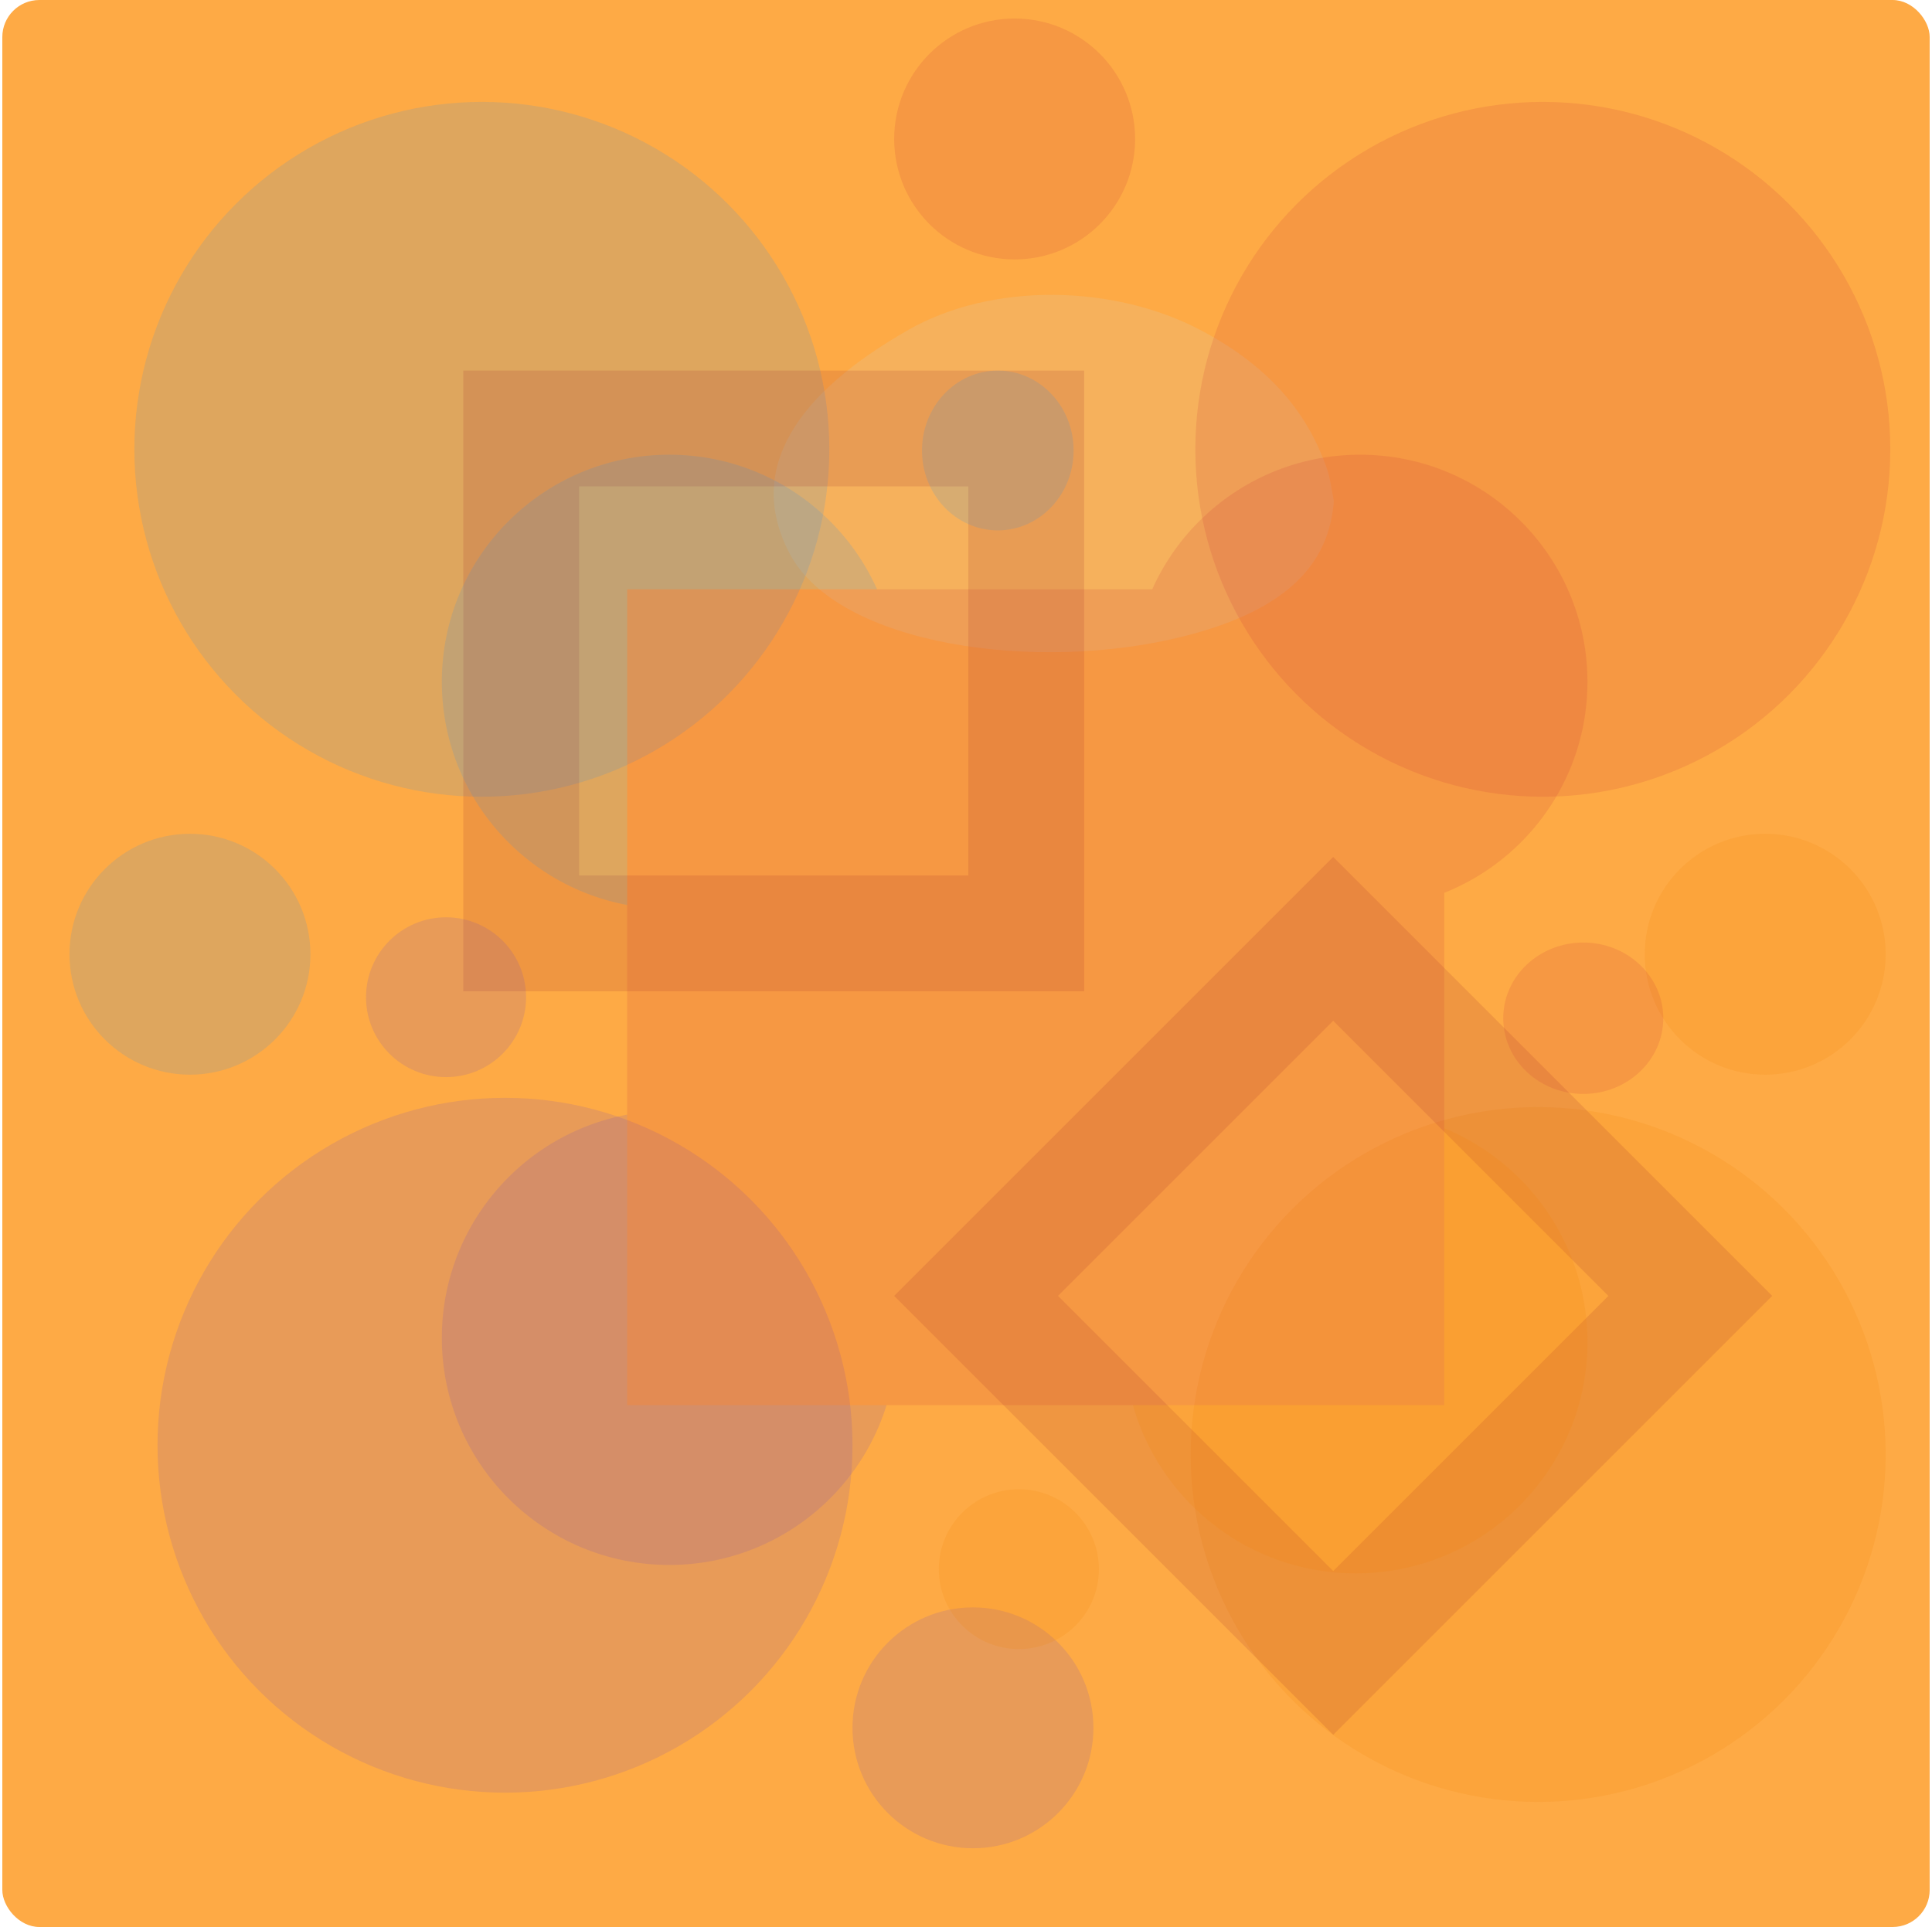
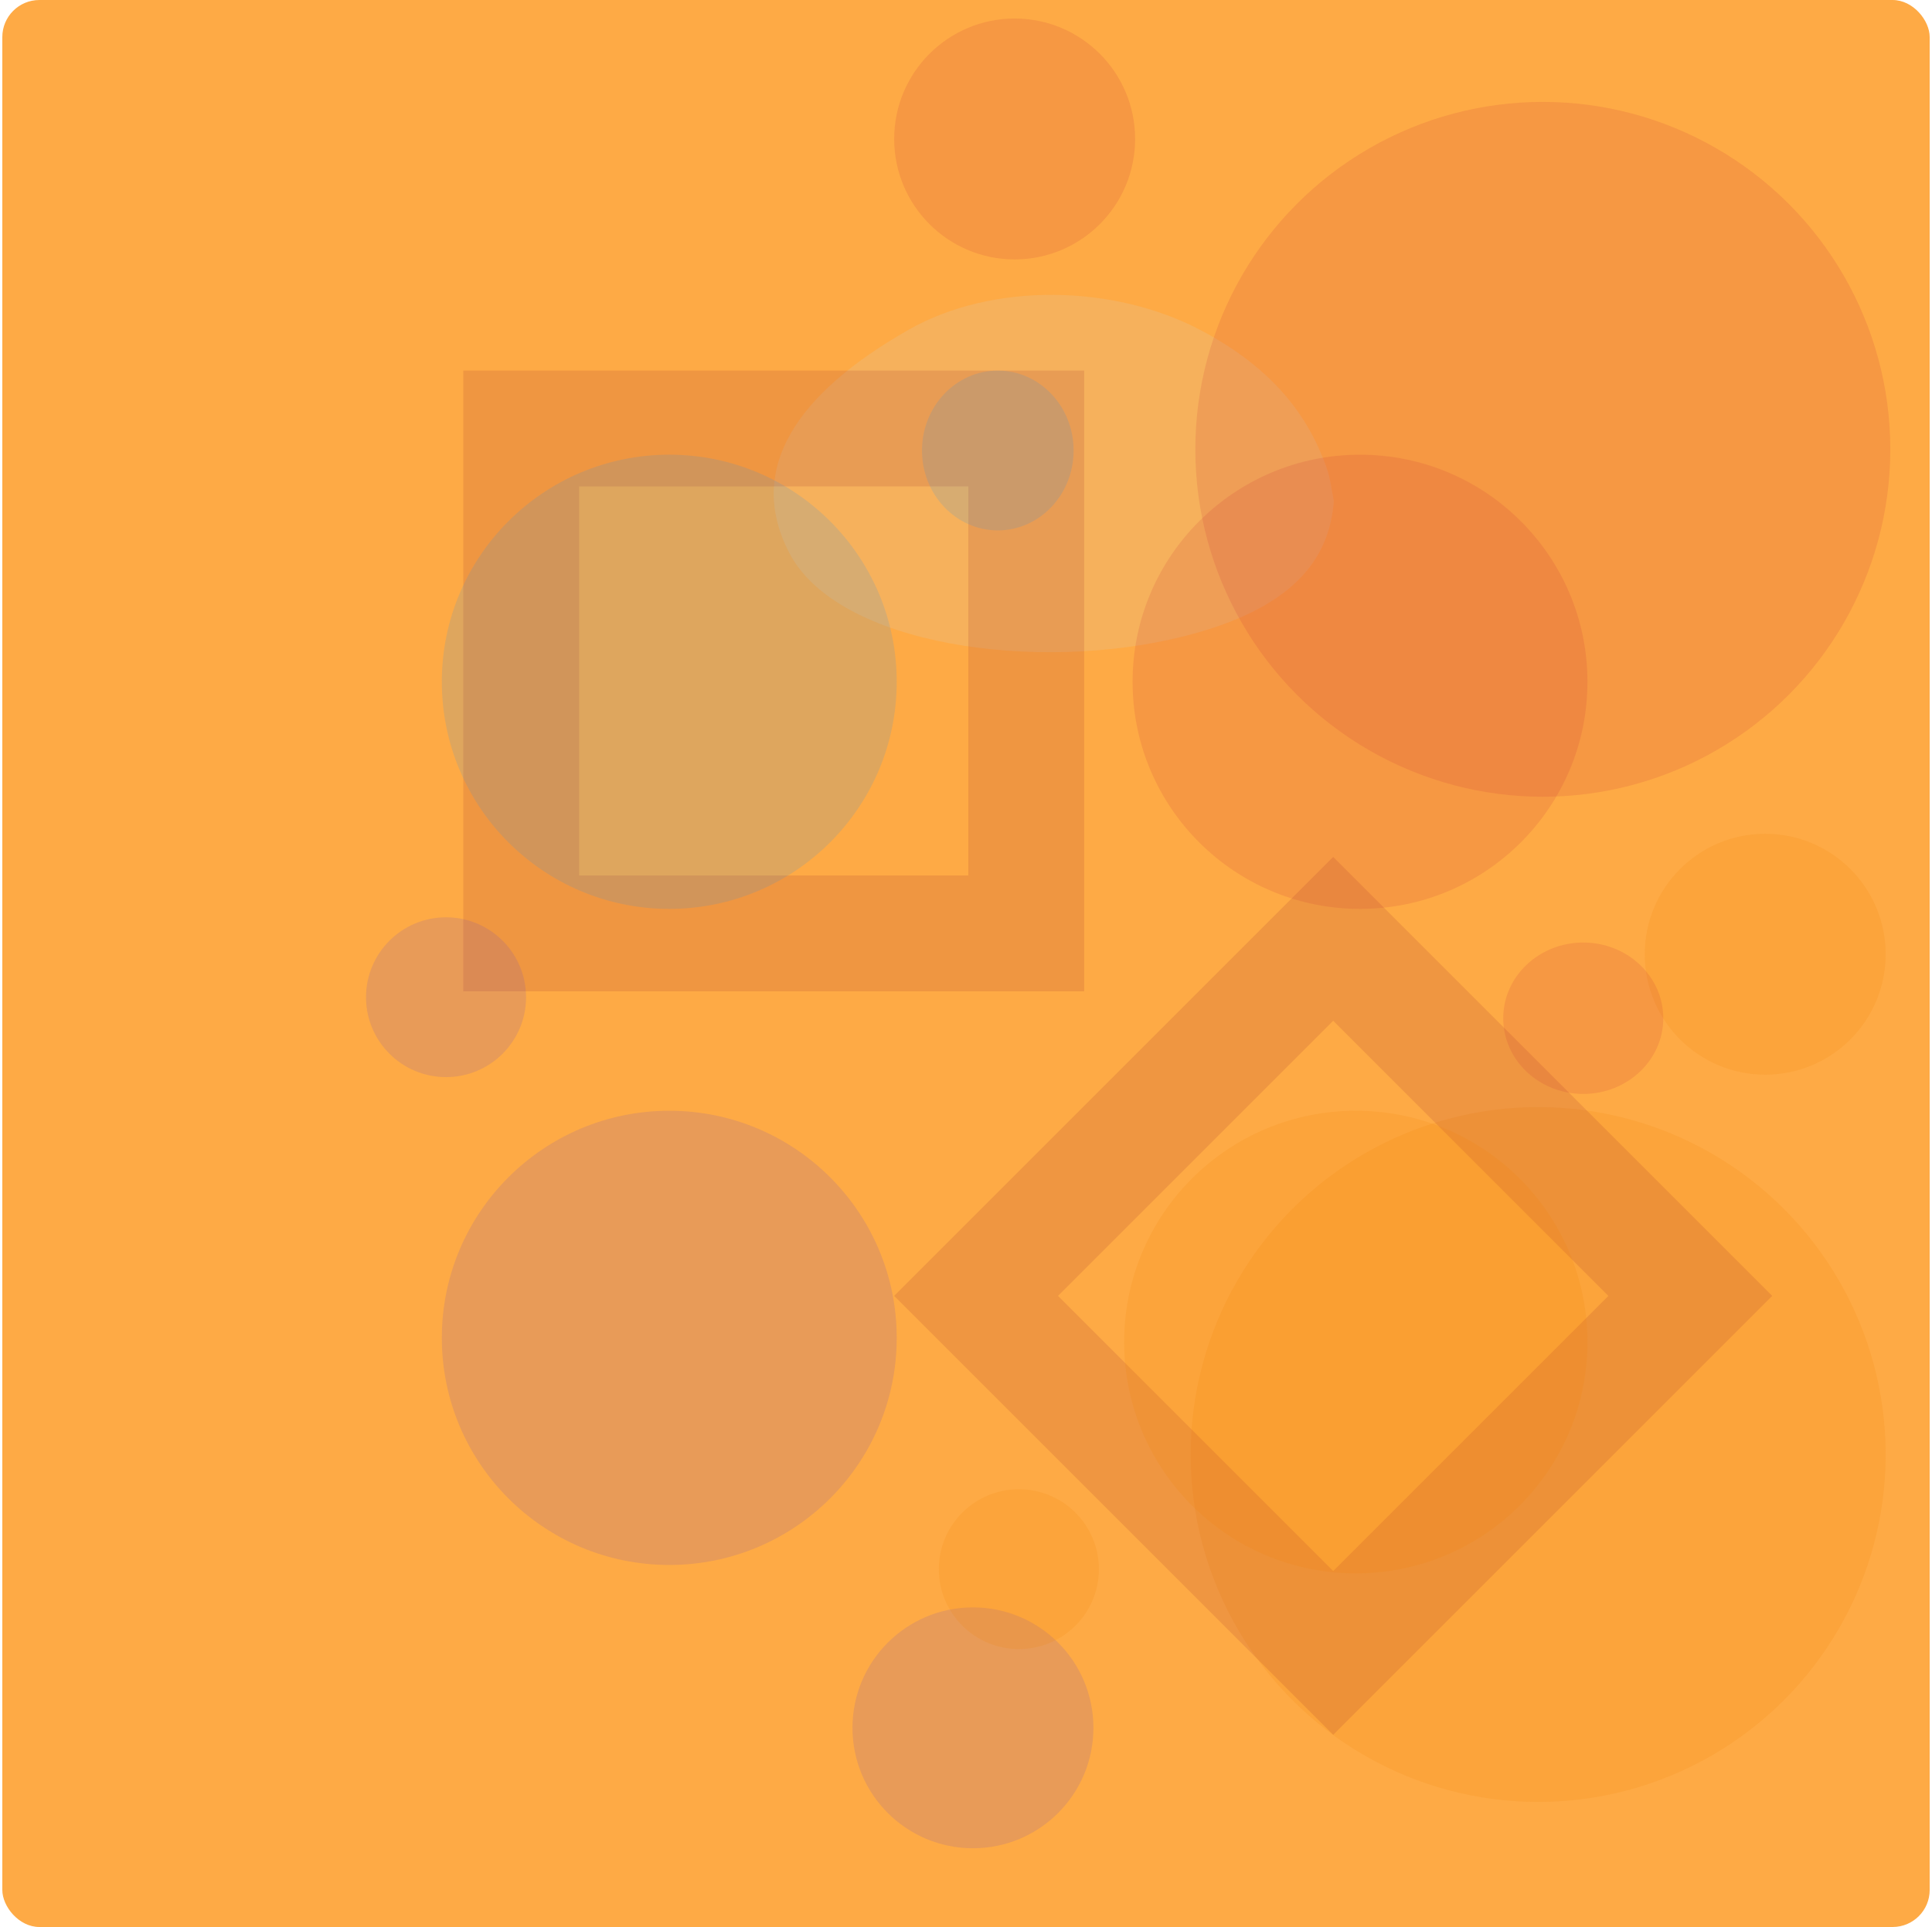
<svg xmlns="http://www.w3.org/2000/svg" width="417" height="416" viewBox="0 0 417 416" fill="none">
  <rect x="0.5" width="416" height="416" rx="8" fill="#FEAA45" />
  <path opacity="0.15" d="M287.896 108.109C286.959 121.022 278.725 131.487 255.583 137.35C223.981 145.359 180.794 139.432 170.359 119.364C160.932 101.222 171.92 84.944 196.155 71.163C214.199 60.903 240.449 61.341 259.303 71.353C274.891 79.63 282.345 89.834 286.263 100.778C287.2 103.389 287.442 106.056 287.882 108.109H287.896Z" fill="#CBD5E0" />
-   <circle opacity="0.15" cx="104" cy="97" r="75" fill="#288FED" />
-   <circle opacity="0.15" cx="41" cy="206" r="26" fill="#288FED" />
  <circle opacity="0.15" cx="332" cy="314" r="75" fill="#F18200" />
  <circle opacity="0.15" cx="381" cy="206" r="26" fill="#F18200" />
  <circle opacity="0.15" cx="333" cy="97" r="75" fill="#CB3036" />
  <circle opacity="0.15" cx="219" cy="30" r="26" fill="#CB3036" />
-   <circle opacity="0.15" cx="109" cy="312" r="75" fill="#6B46C1" />
  <circle opacity="0.15" cx="210" cy="373" r="26" fill="#6B46C1" />
  <rect opacity="0.15" x="112.5" y="92.5" width="109" height="109" stroke="#9D272B" stroke-width="25" />
  <rect opacity="0.15" x="210.678" y="279.752" width="109" height="109" transform="rotate(-45 210.678 279.752)" stroke="#9D272B" stroke-width="25" />
  <g opacity="0.15">
-     <path d="M262.636 223.939C262.03 240.96 256.705 254.754 241.74 262.483C221.303 273.039 193.375 265.226 186.627 238.774C180.53 214.862 187.636 193.404 203.309 175.24C214.978 161.716 231.953 162.293 244.146 175.491C254.227 186.401 259.047 199.85 261.581 214.276C262.187 217.717 262.343 221.233 262.627 223.939H262.636Z" fill="#CBD5E0" />
    <path d="M193.545 147.184C193.545 174.261 171.567 196.211 144.455 196.211C117.342 196.211 95.364 174.261 95.364 147.184C95.364 120.108 117.342 98.158 144.455 98.158C171.567 98.158 193.545 120.108 193.545 147.184Z" fill="#288FED" />
    <path d="M231.727 97.25C231.727 106.777 224.401 114.5 215.364 114.5C206.326 114.5 199 106.777 199 97.25C199 87.723 206.326 80 215.364 80C224.401 80 231.727 87.723 231.727 97.25Z" fill="#288FED" />
    <path d="M342.636 289.724C342.636 317.302 320.251 339.658 292.636 339.658C265.022 339.658 242.636 317.302 242.636 289.724C242.636 262.146 265.022 239.789 292.636 239.789C320.251 239.789 342.636 262.146 342.636 289.724Z" fill="#F18200" />
-     <path d="M237.182 338.75C237.182 348.277 229.449 356 219.909 356C210.37 356 202.636 348.277 202.636 338.75C202.636 329.223 210.37 321.5 219.909 321.5C229.449 321.5 237.182 329.223 237.182 338.75Z" fill="#F18200" />
+     <path d="M237.182 338.75C237.182 348.277 229.449 356 219.909 356C210.37 356 202.636 348.277 202.636 338.75C202.636 329.223 210.37 321.5 219.909 321.5C229.449 321.5 237.182 329.223 237.182 338.75" fill="#F18200" />
    <path d="M342.636 147.184C342.636 174.261 320.658 196.211 293.545 196.211C266.433 196.211 244.455 174.261 244.455 147.184C244.455 120.108 266.433 98.158 293.545 98.158C320.658 98.158 342.636 120.108 342.636 147.184Z" fill="#CB3036" />
    <path d="M359 219.816C359 228.841 351.267 236.158 341.727 236.158C332.188 236.158 324.455 228.841 324.455 219.816C324.455 210.79 332.188 203.474 341.727 203.474C351.267 203.474 359 210.79 359 219.816Z" fill="#CB3036" />
    <path d="M193.545 288.816C193.545 315.892 171.567 337.842 144.455 337.842C117.342 337.842 95.364 315.892 95.364 288.816C95.364 261.739 117.342 239.789 144.455 239.789C171.567 239.789 193.545 261.739 193.545 288.816Z" fill="#6B46C1" />
    <path d="M113.545 215.276C113.545 224.803 105.812 232.526 96.273 232.526C86.733 232.526 79 224.803 79 215.276C79 205.749 86.733 198.026 96.273 198.026C105.812 198.026 113.545 205.749 113.545 215.276Z" fill="#6B46C1" />
-     <path fill-rule="evenodd" clip-rule="evenodd" d="M135.364 127.211V303.342H311.727V127.211H135.364Z" fill="#CB3036" />
  </g>
</svg>